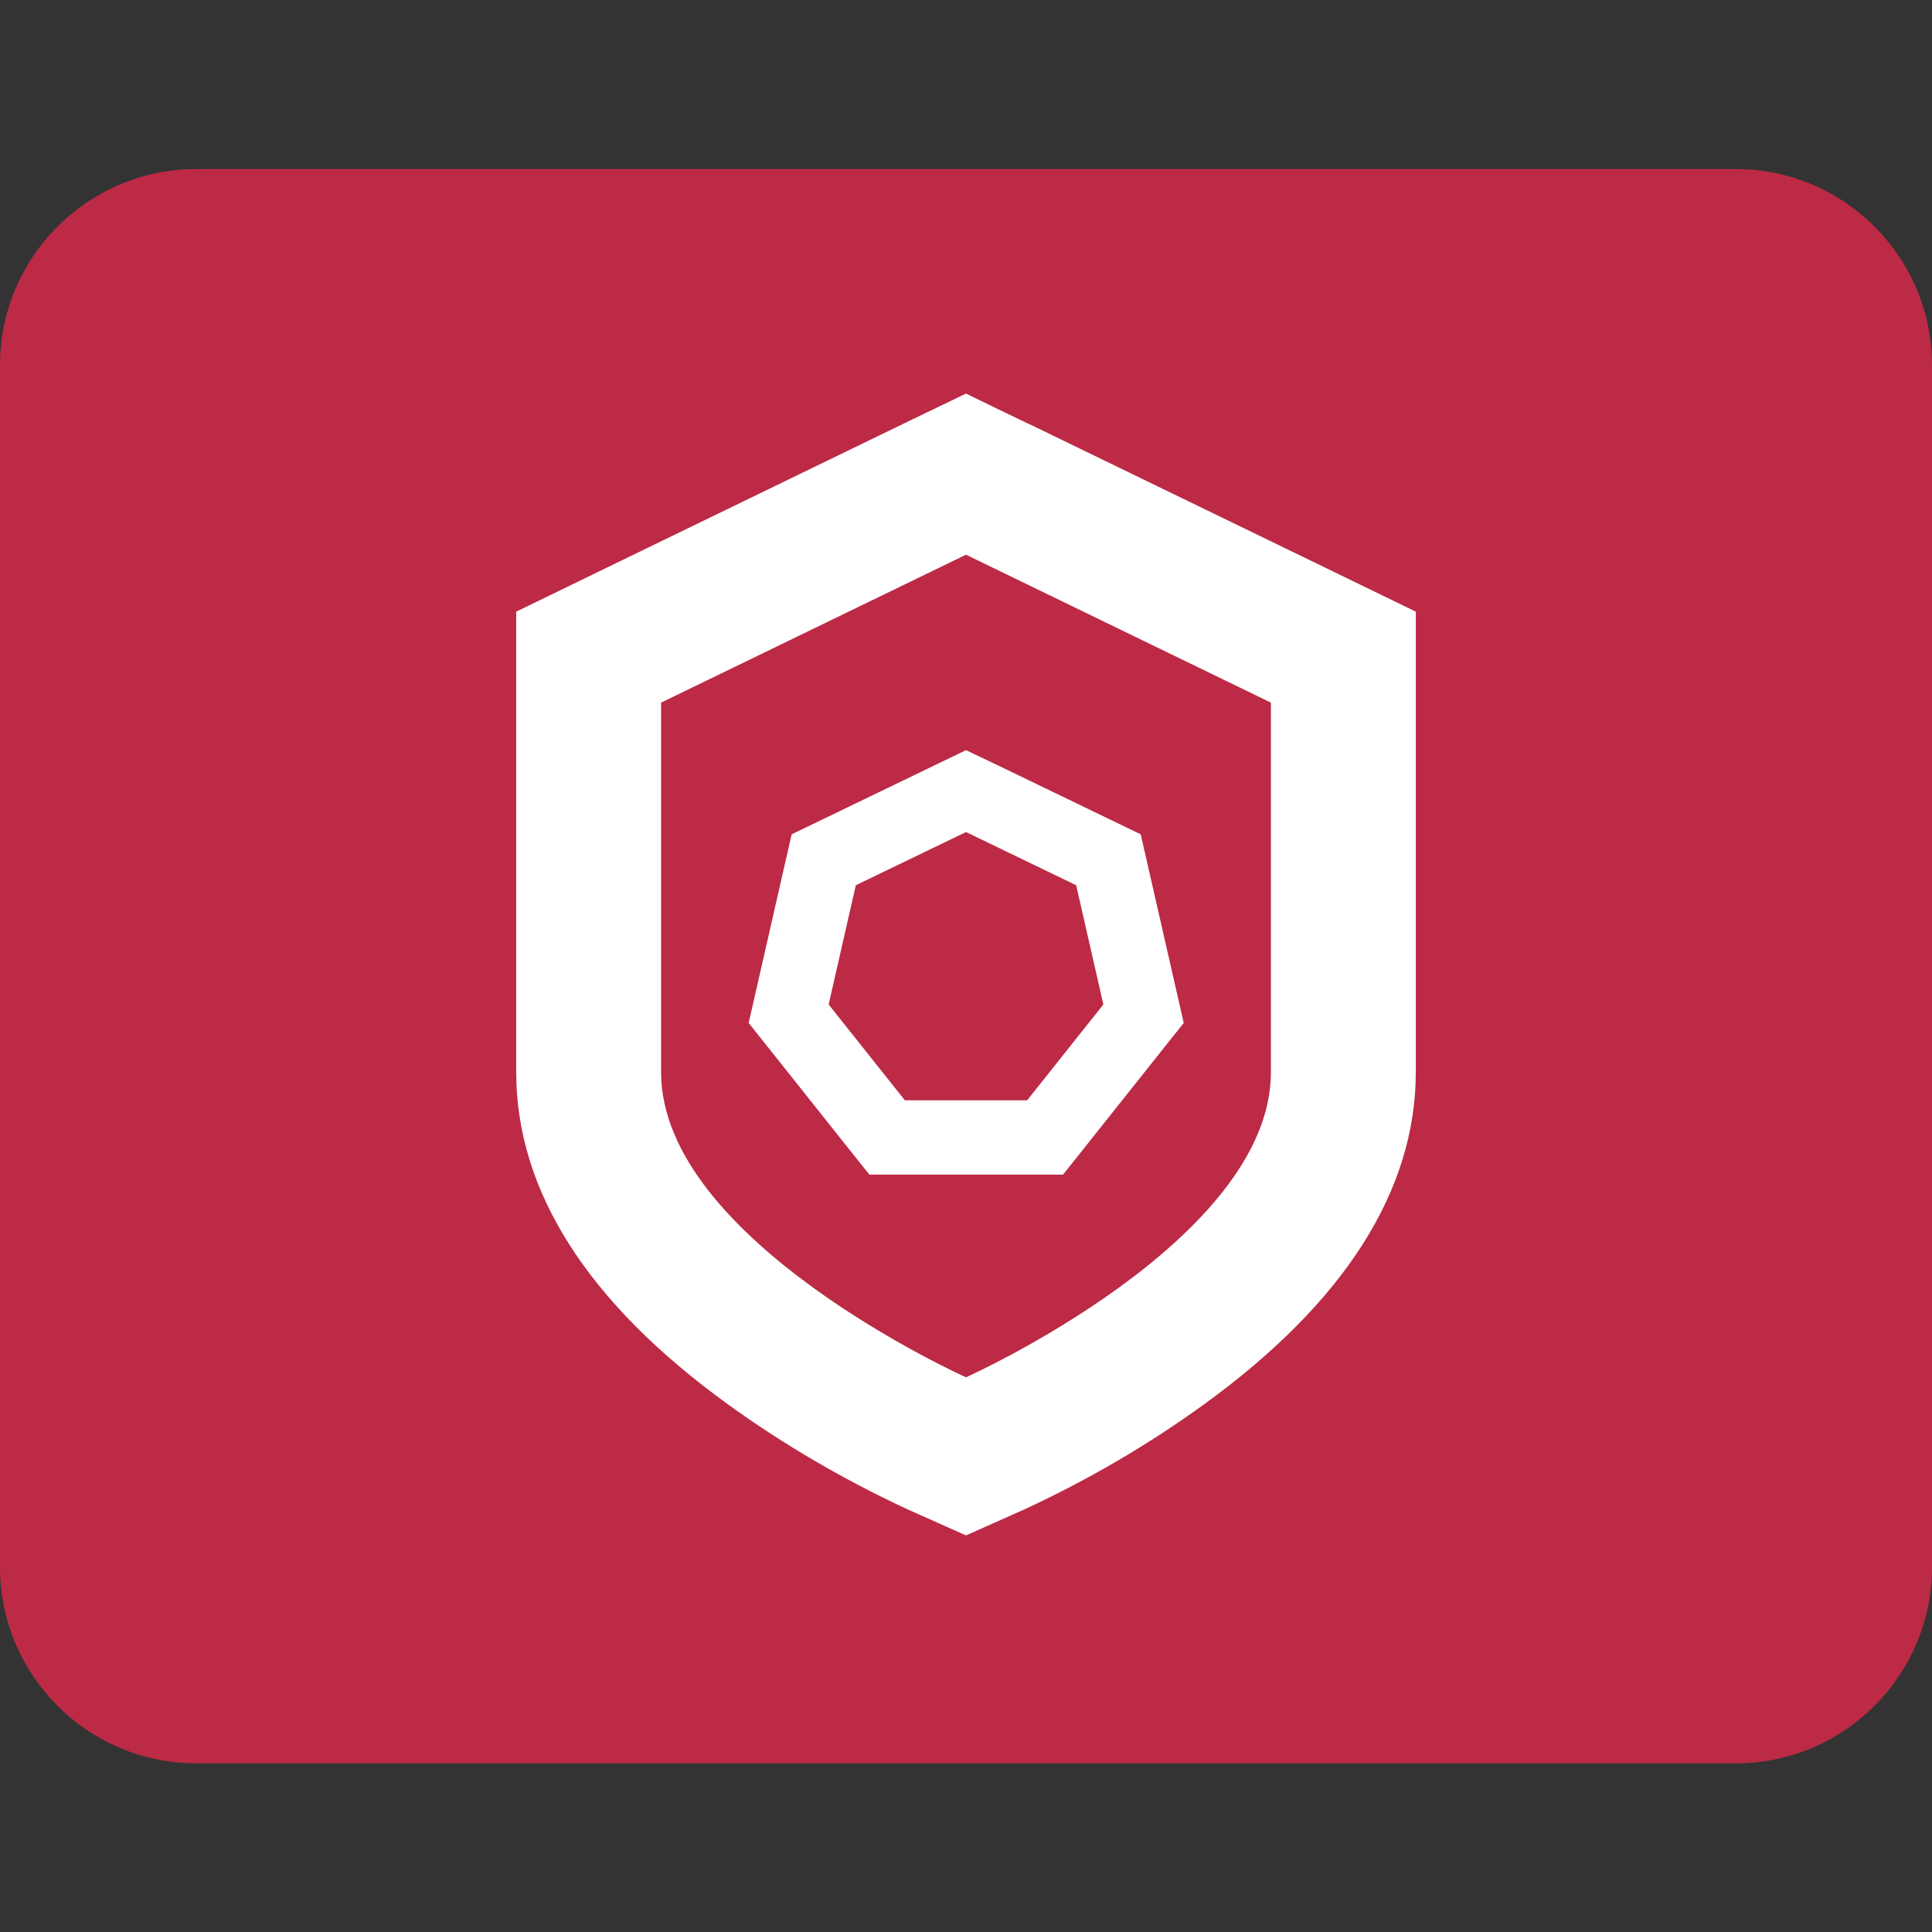
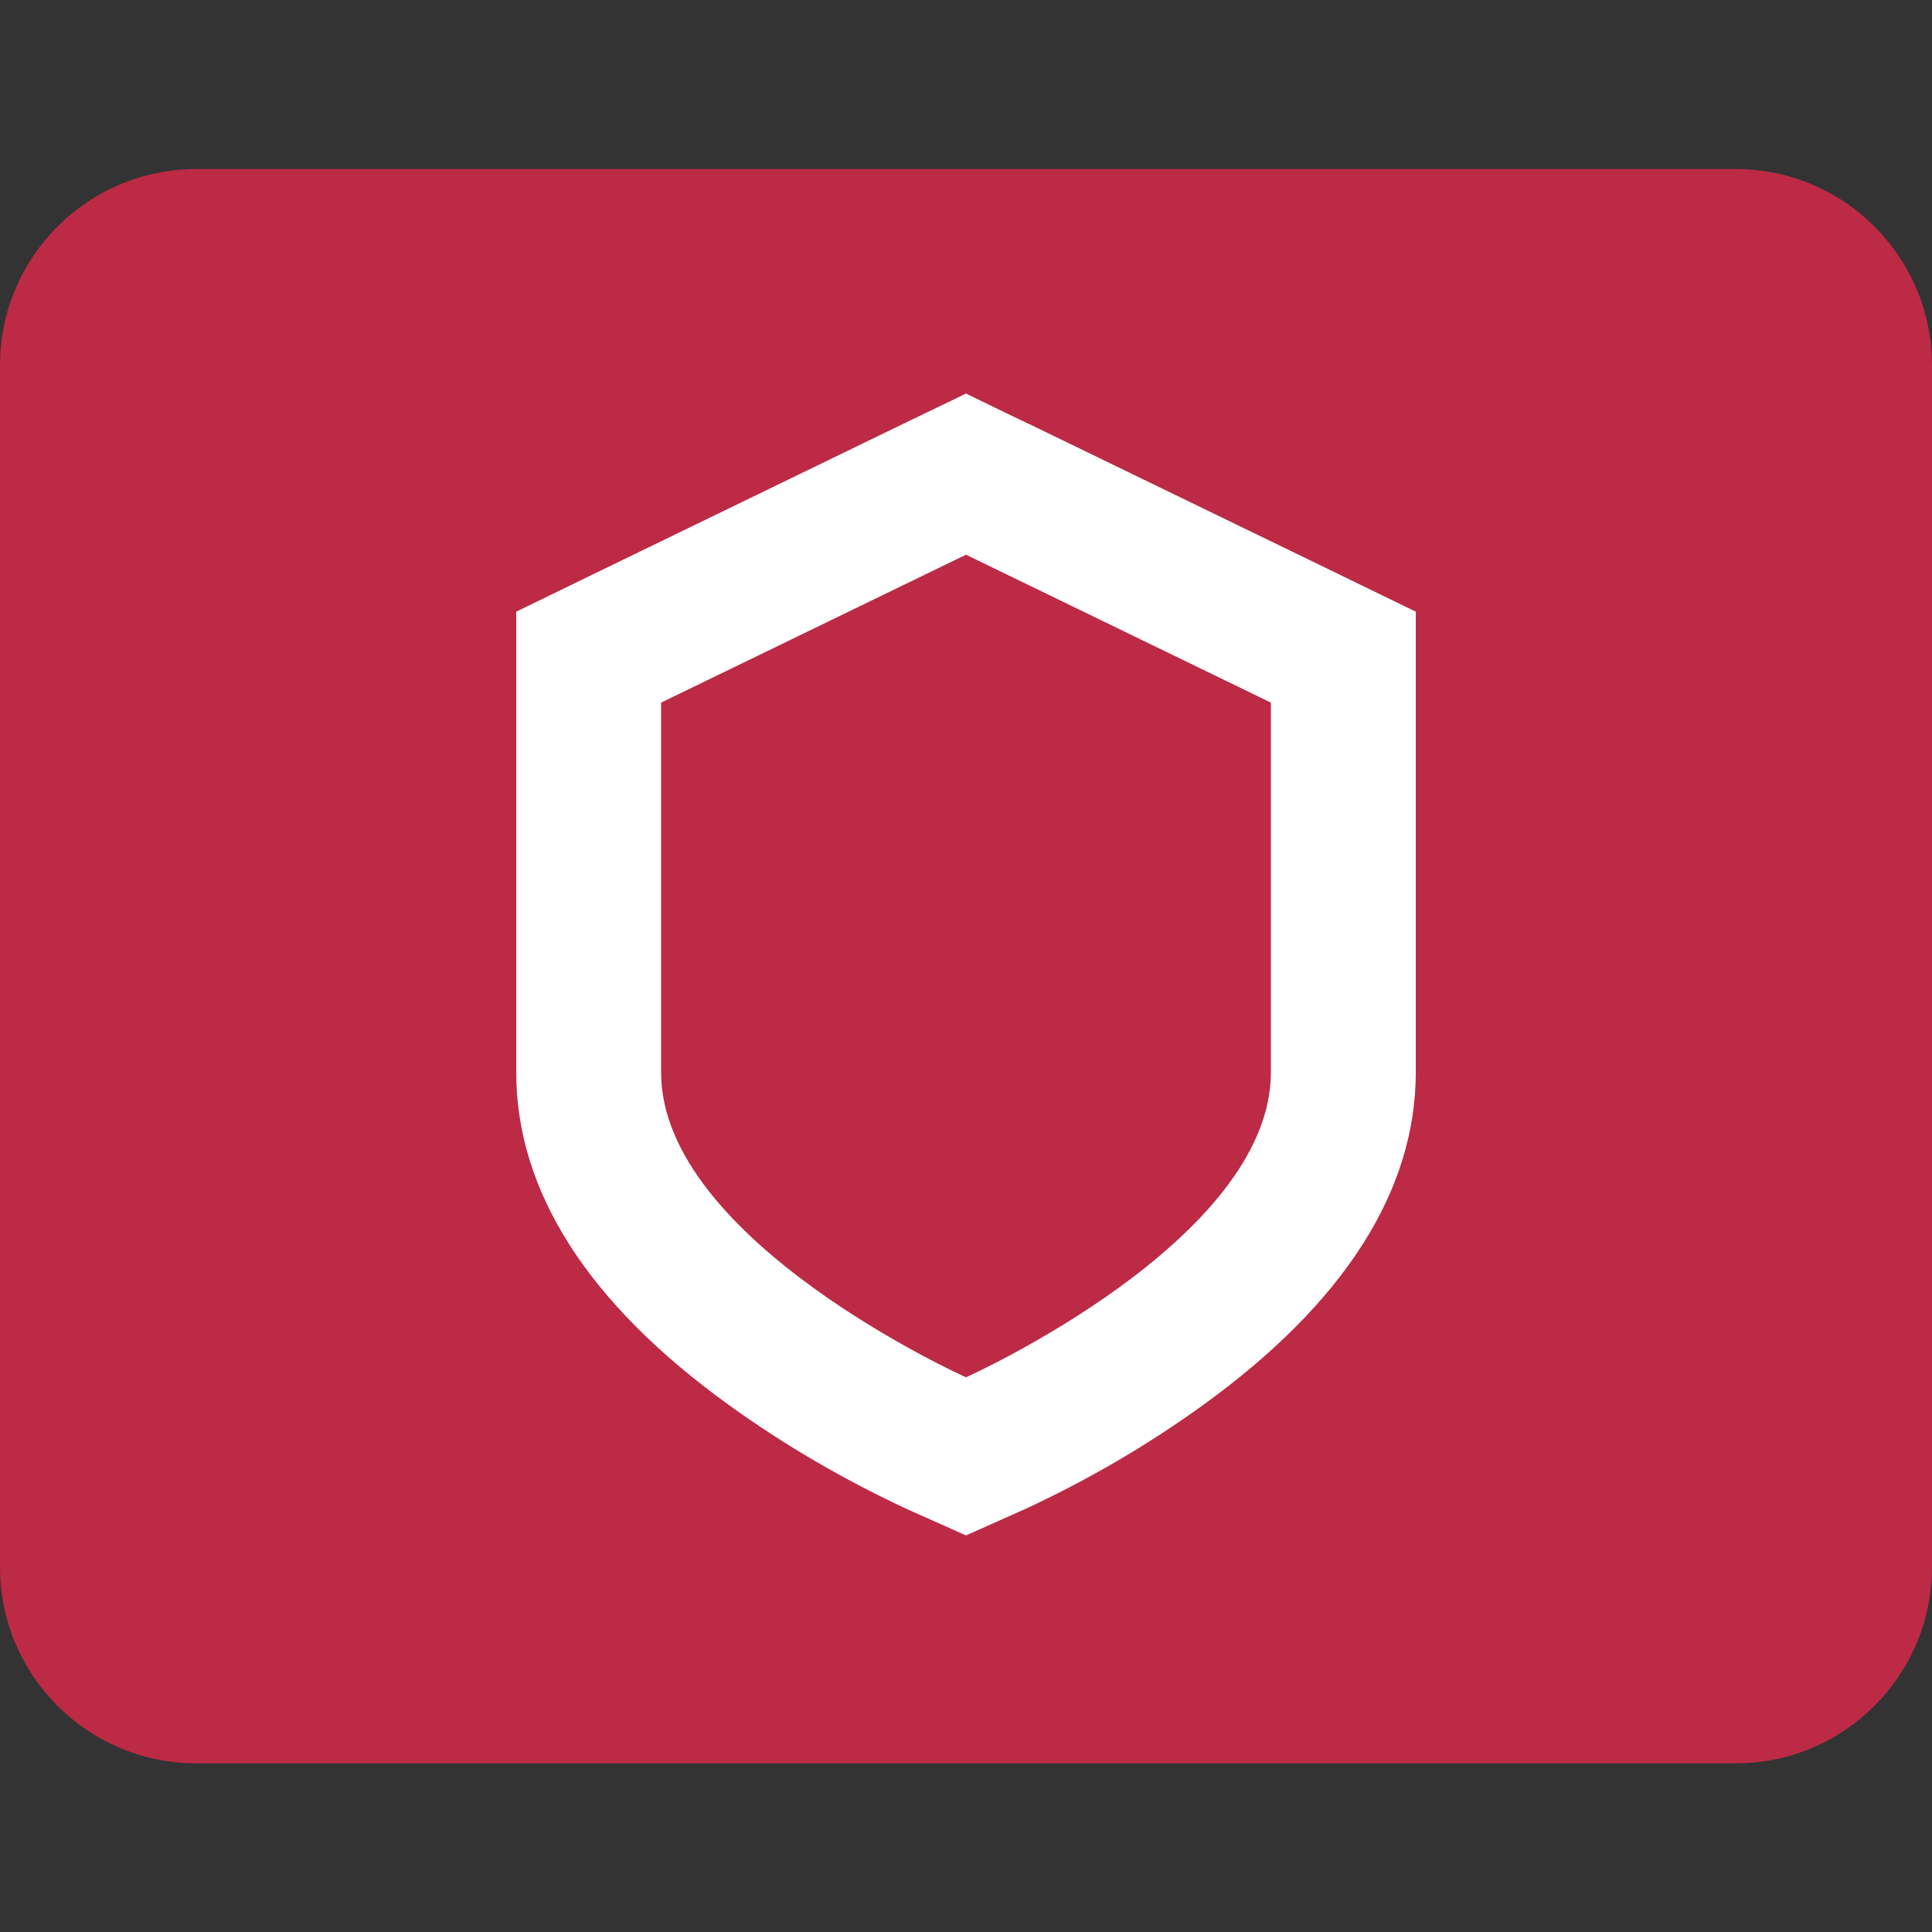
<svg xmlns="http://www.w3.org/2000/svg" version="1.1" id="Layer_1" x="0px" y="0px" viewBox="0 0 512 512" style="enable-background:new 0 0 512 512;" xml:space="preserve">
  <rect x="0" y="0" width="512" height="512" fill="#333333" stroke="none" />
  <style type="text/css">
	.st0{fill:#BC2A46;}
	.st1{fill:#FFFFFF;}
</style>
  <g>
    <path class="st0" d="M52,44.8H460c28.7,0,52,23.3,52,52v318.5c0,28.7-23.3,52-52,52H52c-28.7,0-52-23.3-52-52V96.8   C0,68.1,23.3,44.8,52,44.8z" />
-     <path class="st1" d="M256,220.5l29.2,14.1l7.2,31.6l-20.2,25.4h-32.4l-20.2-25.4l7.2-31.6L256,220.5 M256,198.8l-8.5,4.1   l-29.2,14.1l-8.5,4.1l-2.1,9.2l-7.2,31.6l-2.1,9.2l5.9,7.4l20.2,25.4l5.9,7.4h51.3l5.9-7.4l20.2-25.4l5.9-7.4l-2.1-9.2l-7.2-31.6   l-2.1-9.2l-8.5-4.1l-29.2-14.1L256,198.8L256,198.8z" />
    <path class="st1" d="M256,147l80.8,39.2v98c0,44.6-80.8,80.8-80.8,80.8s-80.8-36.2-80.8-80.8v-98L256,147 M256,104.3l-16.8,8.1   l-80.8,39.2l-21.6,10.5v122c0,31.5,18.9,61.2,56.3,88.2c14.8,10.7,30.7,19.9,47.2,27.6l15.7,7l15.7-7c16.6-7.7,32.4-16.9,47.2-27.6   c37.3-27,56.3-56.7,56.3-88.2v-122l-21.6-10.5l-80.8-39.2C272.8,112.5,256,104.3,256,104.3z" />
  </g>
</svg>